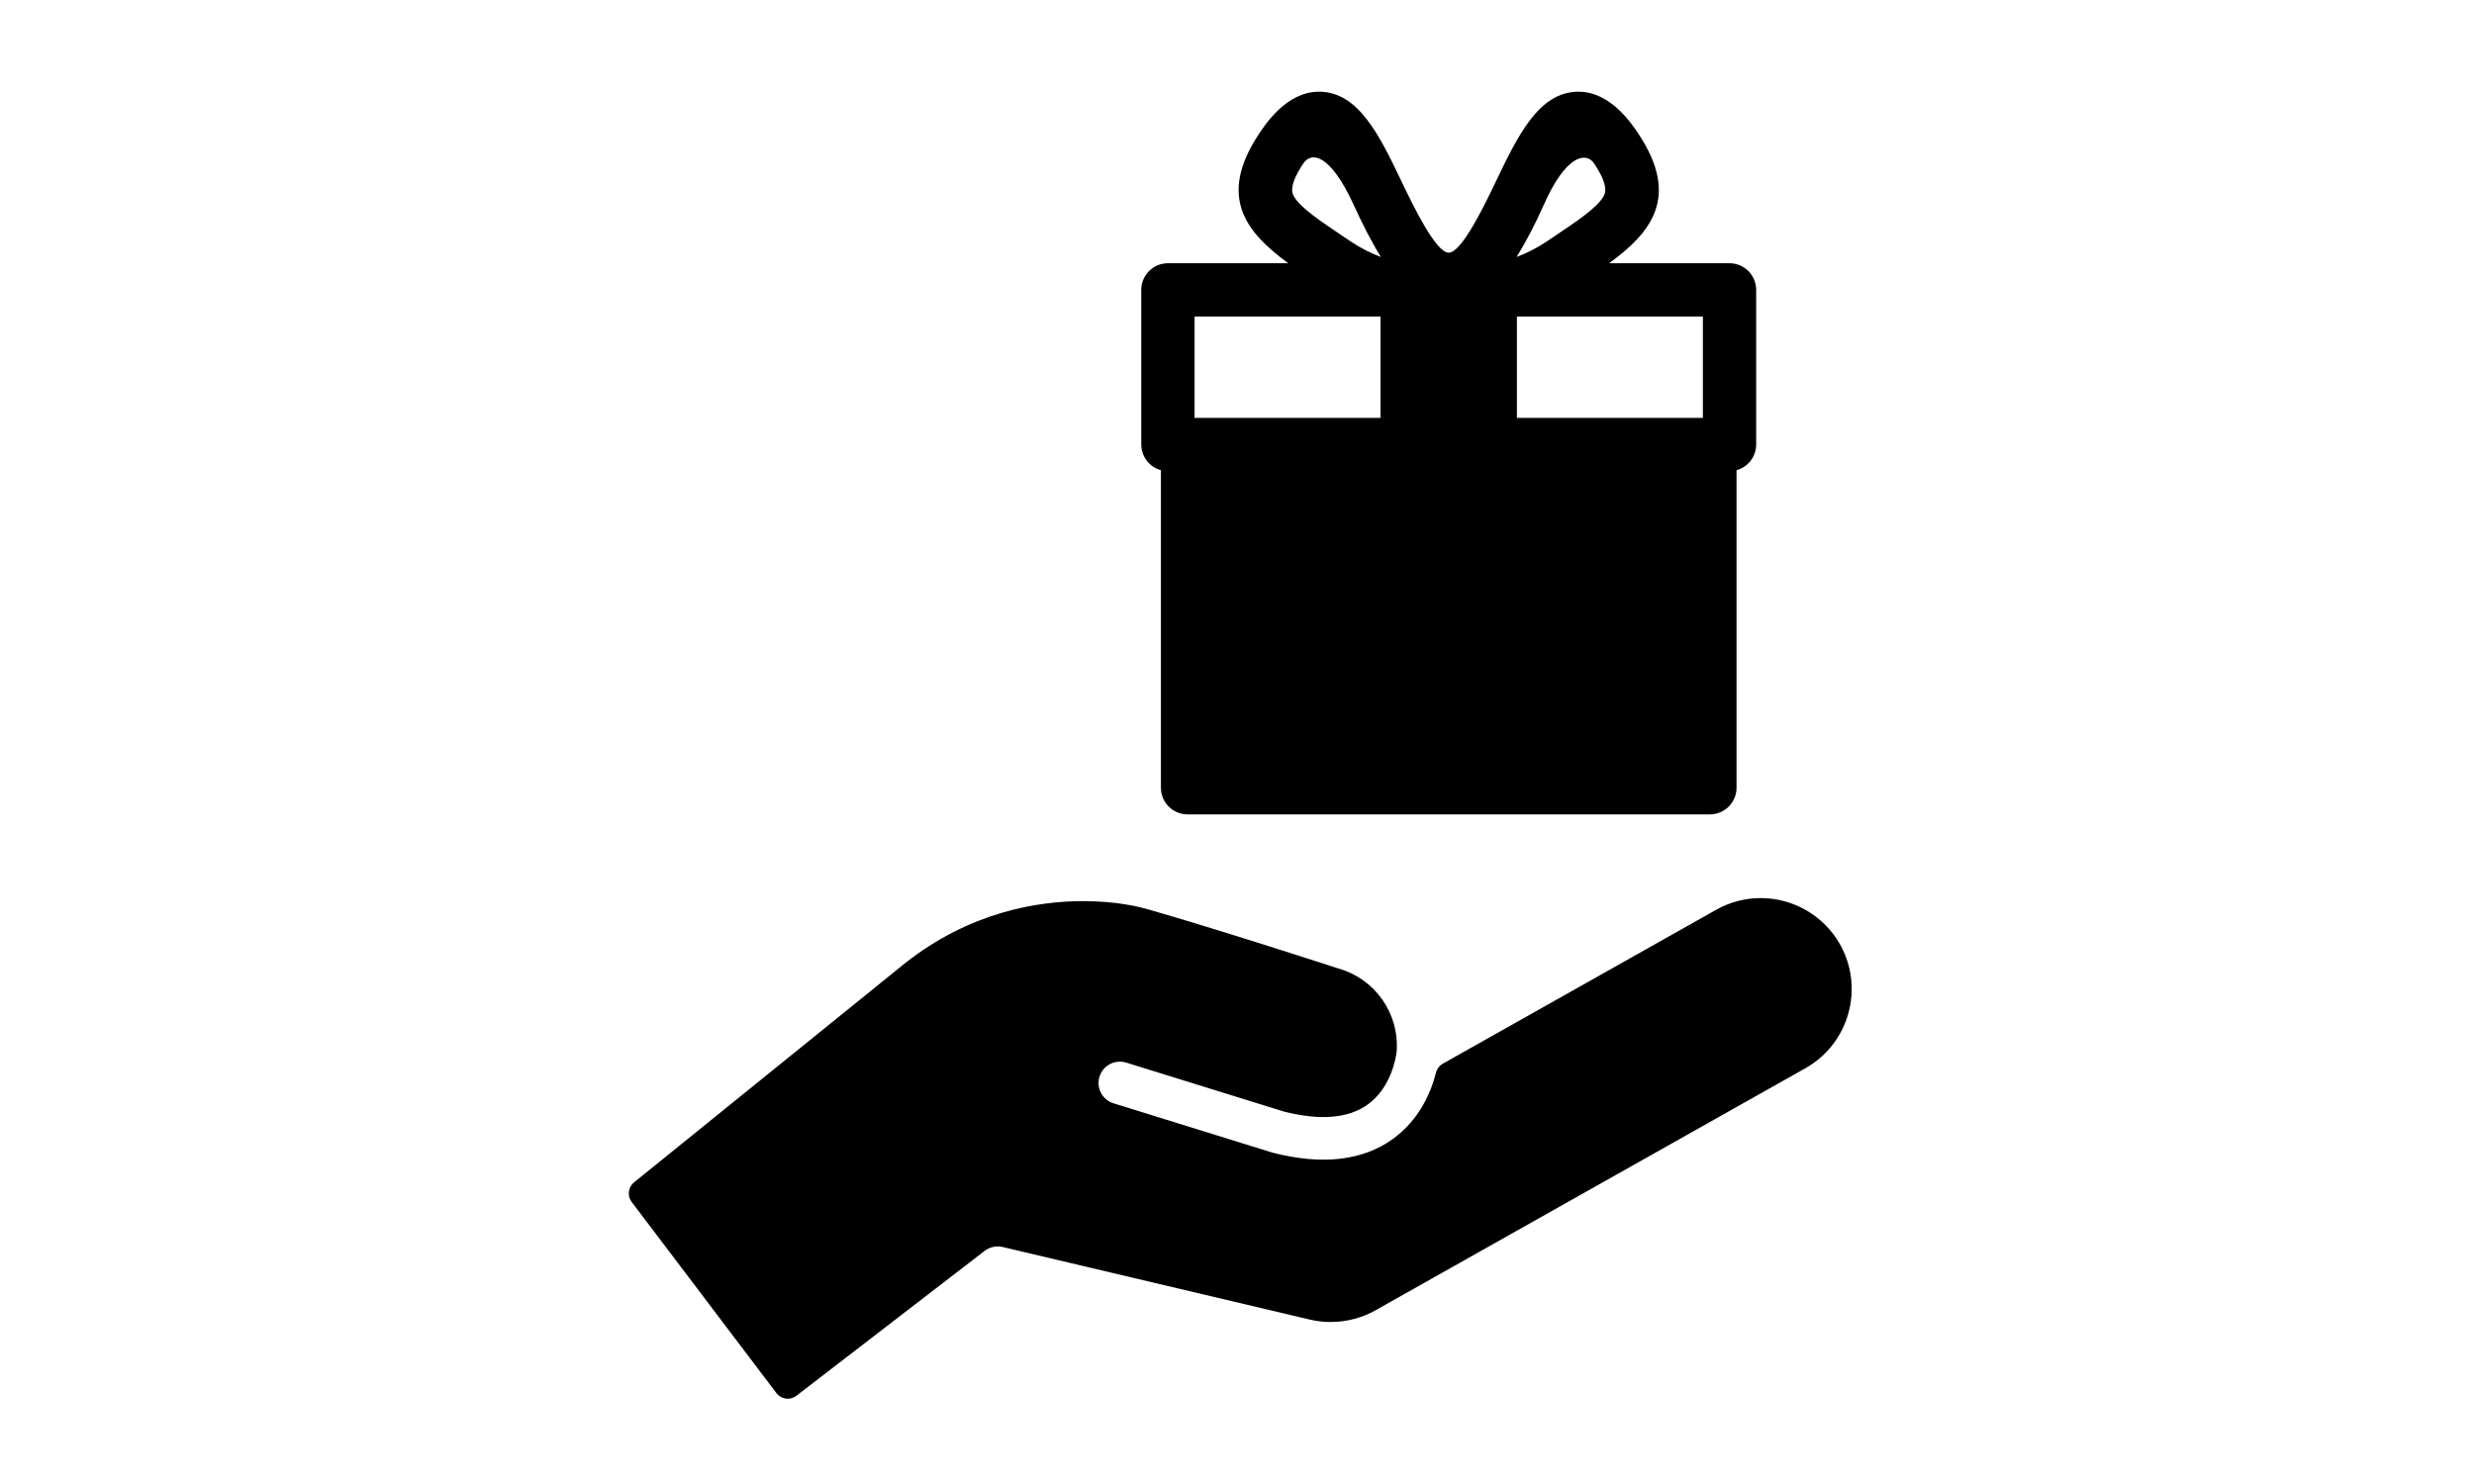
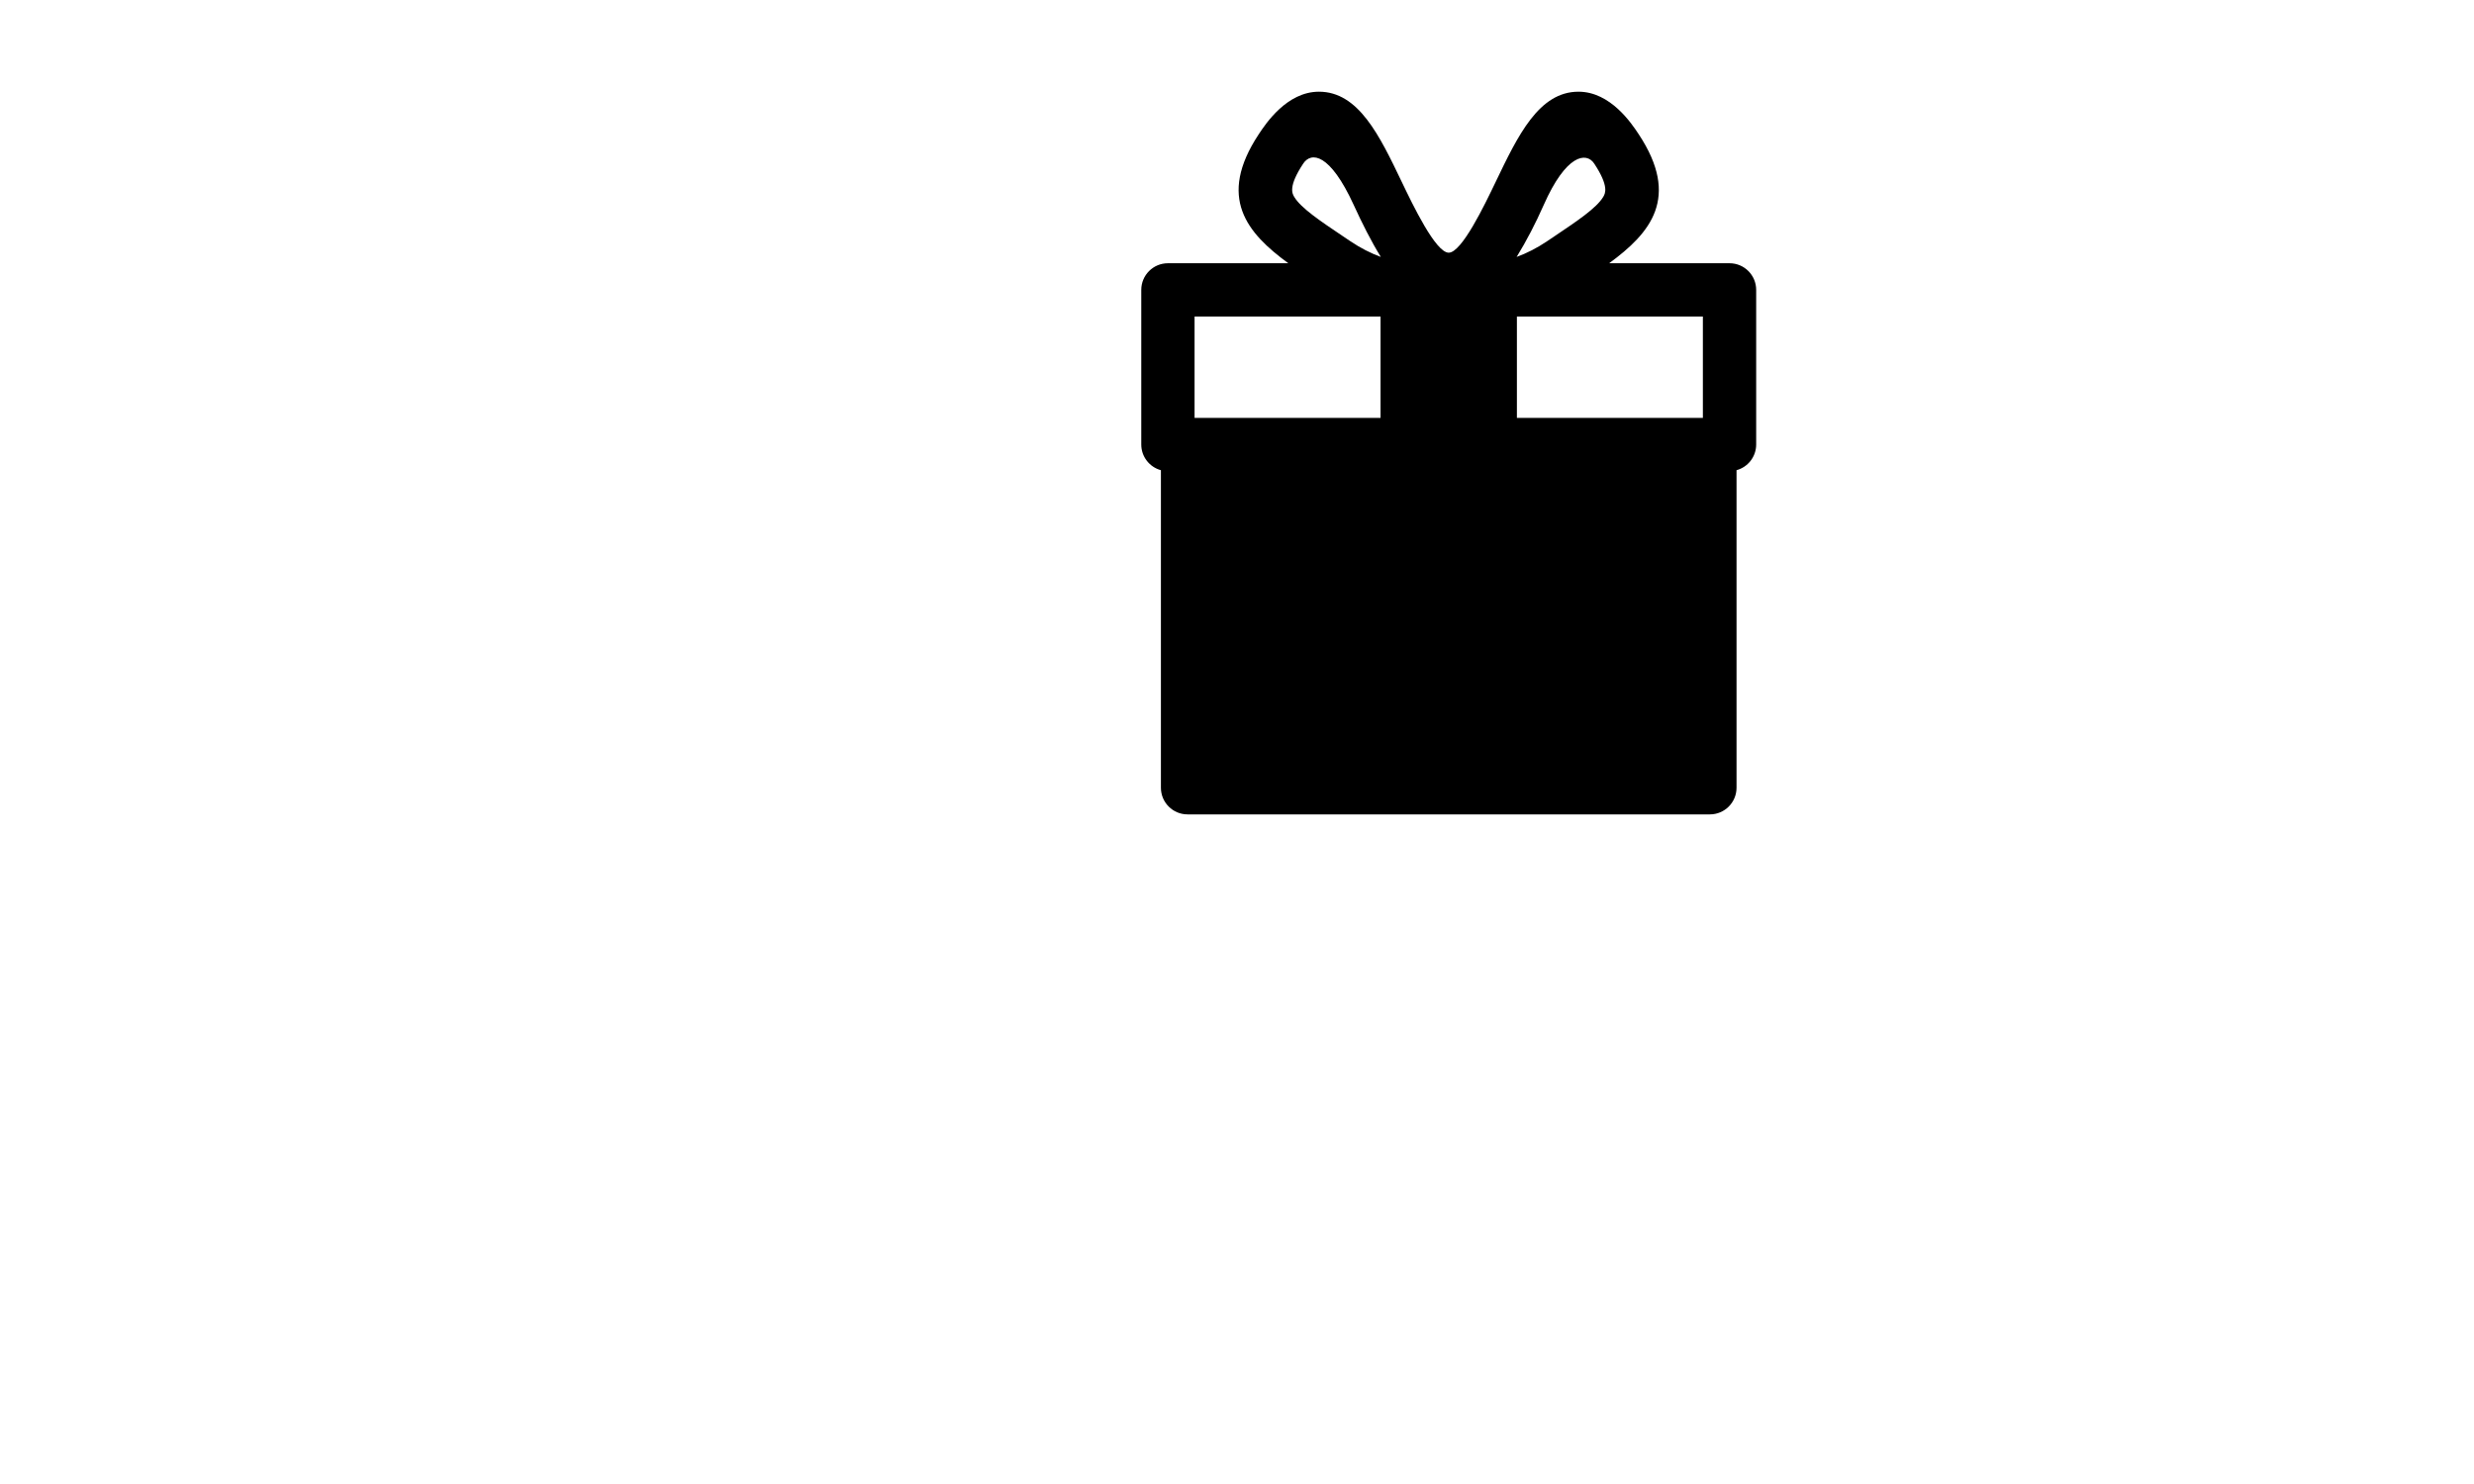
<svg xmlns="http://www.w3.org/2000/svg" xmlns:ns1="http://sodipodi.sourceforge.net/DTD/sodipodi-0.dtd" xmlns:ns2="http://www.inkscape.org/namespaces/inkscape" width="100" height="60" viewBox="0 0 26.458 15.875" version="1.1" id="svg8" ns1:docname="self-pickup.svg" ns2:version="0.92.1 r15371">
  <defs id="defs2" />
  <ns1:namedview id="base" pagecolor="#ffffff" bordercolor="#666666" borderopacity="1.0" ns2:pageopacity="0.0" ns2:pageshadow="2" ns2:zoom="1.4" ns2:cx="-117.30317" ns2:cy="108.07529" ns2:document-units="mm" ns2:current-layer="layer1" showgrid="false" units="px" ns2:window-width="1920" ns2:window-height="1018" ns2:window-x="1272" ns2:window-y="-8" ns2:window-maximized="1" />
  <g ns2:label="Layer 1" ns2:groupmode="layer" id="layer1" transform="translate(0,-281.125)">
    <g id="g4615" transform="matrix(0.038,0,0,0.038,6.273,282.106)">
      <g id="g4558">
        <path id="path4554" d="m 161.639,106.548 v 89.396 c 0,4.142 3.357,7.5 7.5,7.5 h 61.812 23.376 61.812 c 4.143,0 7.5,-3.358 7.5,-7.5 v -89.396 c 3.185,-0.866 5.529,-3.771 5.529,-7.229 V 55.79 c 0,-4.142 -3.357,-7.5 -7.5,-7.5 H 287.787 C 299.382,39.807 307.914,29.83 296.1,11.962 294.143,9.003 288.191,0 279.159,0 c -11.145,0 -17.055,12.34 -23.313,25.404 -3.096,6.464 -9.539,19.914 -13.208,19.914 -3.669,0 -10.112,-13.451 -13.209,-19.915 C 223.172,12.339 217.262,0 206.118,0 197.087,0 191.135,9.003 189.18,11.961 177.366,29.83 185.897,39.806 197.492,48.29 H 163.61 c -4.143,0 -7.5,3.358 -7.5,7.5 v 43.528 c 0,3.459 2.344,6.364 5.529,7.23 z M 314.167,63.29 V 91.818 H 261.826 V 63.29 Z M 269.375,31.884 c 6.262,-14.164 11.964,-15.048 14.211,-11.65 4.27,6.459 3.095,8.435 2.529,9.385 -1.85,3.109 -7.376,6.819 -13.775,11.115 l -2.057,1.383 c -2.756,1.858 -5.658,3.344 -8.533,4.396 2.759,-4.47 5.362,-9.51 7.625,-14.629 z M 201.693,20.233 c 2.246,-3.399 7.528,-2.93 14.209,11.65 2.332,5.089 4.867,10.16 7.626,14.629 -2.875,-1.052 -5.778,-2.538 -8.534,-4.396 l -2.056,-1.382 c -6.399,-4.295 -11.926,-8.005 -13.775,-11.115 -0.566,-0.95 -1.741,-2.926 2.53,-9.386 z M 171.11,63.29 h 52.341 V 91.818 H 171.11 Z" ns2:connector-curvature="0" />
-         <path id="path4556" d="M 352.767,240.04 C 348.237,231.996 339.681,227 330.438,227 c -4.366,0 -8.699,1.141 -12.532,3.3 l -76.933,43.325 c -0.954,0.538 -1.646,1.442 -1.915,2.504 -1.406,5.559 -4.672,13.325 -12.237,18.753 -8.462,6.072 -19.855,7.353 -33.709,3.802 -0.094,-0.024 -0.186,-0.051 -0.276,-0.079 l -44.53,-13.826 c -1.53,-0.475 -2.784,-1.518 -3.53,-2.936 -0.746,-1.418 -0.895,-3.043 -0.42,-4.573 0.784,-2.526 3.086,-4.223 5.729,-4.223 0.6,0 1.199,0.091 1.779,0.272 l 44.281,13.749 c 0.069,0.021 0.139,0.04 0.209,0.058 10.177,2.567 18.074,1.881 23.472,-1.993 6.466,-4.639 7.88,-12.827 8.111,-14.562 0.005,-0.034 0.01,-0.068 0.015,-0.102 0.016,-0.111 0.025,-0.222 0.031,-0.333 0.788,-10.604 -6.063,-20.388 -16.321,-23.285 l -0.229,-0.07 c -0.324,-0.106 -33.317,-10.872 -53.943,-16.757 -1.781,-0.508 -8.323,-2.165 -17.713,-2.165 -12.787,0 -31.863,3.029 -50.158,17.489 L 13.37,307.026 c -1.679,1.358 -1.977,3.803 -0.674,5.524 l 40.732,53.804 c 0.645,0.85 1.601,1.408 2.658,1.55 0.177,0.024 0.354,0.036 0.531,0.036 0.878,0 1.737,-0.289 2.44,-0.831 l 52.983,-40.798 c 1.412,-1.086 3.306,-1.495 5.041,-1.085 l 86.485,20.438 c 1.897,0.448 3.86,0.675 5.835,0.675 4.438,0 8.797,-1.135 12.607,-3.281 l 121.018,-68.156 c 12.296,-6.926 16.666,-22.564 9.741,-34.862 z" ns2:connector-curvature="0" />
      </g>
      <g id="g4560" />
      <g id="g4562" />
      <g id="g4564" />
      <g id="g4566" />
      <g id="g4568" />
      <g id="g4570" />
      <g id="g4572" />
      <g id="g4574" />
      <g id="g4576" />
      <g id="g4578" />
      <g id="g4580" />
      <g id="g4582" />
      <g id="g4584" />
      <g id="g4586" />
      <g id="g4588" />
    </g>
    <g id="g5034" transform="matrix(2.094,0,0,2.094,40.289,36.862)" />
    <g id="g5036" transform="matrix(2.094,0,0,2.094,40.289,36.862)" />
    <g id="g5038" transform="matrix(2.094,0,0,2.094,40.289,36.862)" />
    <g id="g5040" transform="matrix(2.094,0,0,2.094,40.289,36.862)" />
    <g id="g5042" transform="matrix(2.094,0,0,2.094,40.289,36.862)" />
    <g id="g5044" transform="matrix(2.094,0,0,2.094,40.289,36.862)" />
    <g id="g5046" transform="matrix(2.094,0,0,2.094,40.289,36.862)" />
    <g id="g5048" transform="matrix(2.094,0,0,2.094,40.289,36.862)" />
    <g id="g5050" transform="matrix(2.094,0,0,2.094,40.289,36.862)" />
    <g id="g5052" transform="matrix(2.094,0,0,2.094,40.289,36.862)" />
    <g id="g5054" transform="matrix(2.094,0,0,2.094,40.289,36.862)" />
    <g id="g5056" transform="matrix(2.094,0,0,2.094,40.289,36.862)" />
    <g id="g5058" transform="matrix(2.094,0,0,2.094,40.289,36.862)" />
    <g id="g5060" transform="matrix(2.094,0,0,2.094,40.289,36.862)" />
    <g id="g5062" transform="matrix(2.094,0,0,2.094,40.289,36.862)" />
    <g id="g5215" transform="matrix(0.078,0,0,0.078,141.918,71.936)" />
    <g id="g5217" transform="matrix(0.078,0,0,0.078,141.918,71.936)" />
    <g id="g5219" transform="matrix(0.078,0,0,0.078,141.918,71.936)" />
    <g id="g5221" transform="matrix(0.078,0,0,0.078,141.918,71.936)" />
    <g id="g5223" transform="matrix(0.078,0,0,0.078,141.918,71.936)" />
    <g id="g5225" transform="matrix(0.078,0,0,0.078,141.918,71.936)" />
    <g id="g5227" transform="matrix(0.078,0,0,0.078,141.918,71.936)" />
    <g id="g5229" transform="matrix(0.078,0,0,0.078,141.918,71.936)" />
    <g id="g5231" transform="matrix(0.078,0,0,0.078,141.918,71.936)" />
    <g id="g5233" transform="matrix(0.078,0,0,0.078,141.918,71.936)" />
    <g id="g5235" transform="matrix(0.078,0,0,0.078,141.918,71.936)" />
    <g id="g5237" transform="matrix(0.078,0,0,0.078,141.918,71.936)" />
    <g id="g5239" transform="matrix(0.078,0,0,0.078,141.918,71.936)" />
    <g id="g5241" transform="matrix(0.078,0,0,0.078,141.918,71.936)" />
    <g id="g5243" transform="matrix(0.078,0,0,0.078,141.918,71.936)" />
  </g>
</svg>